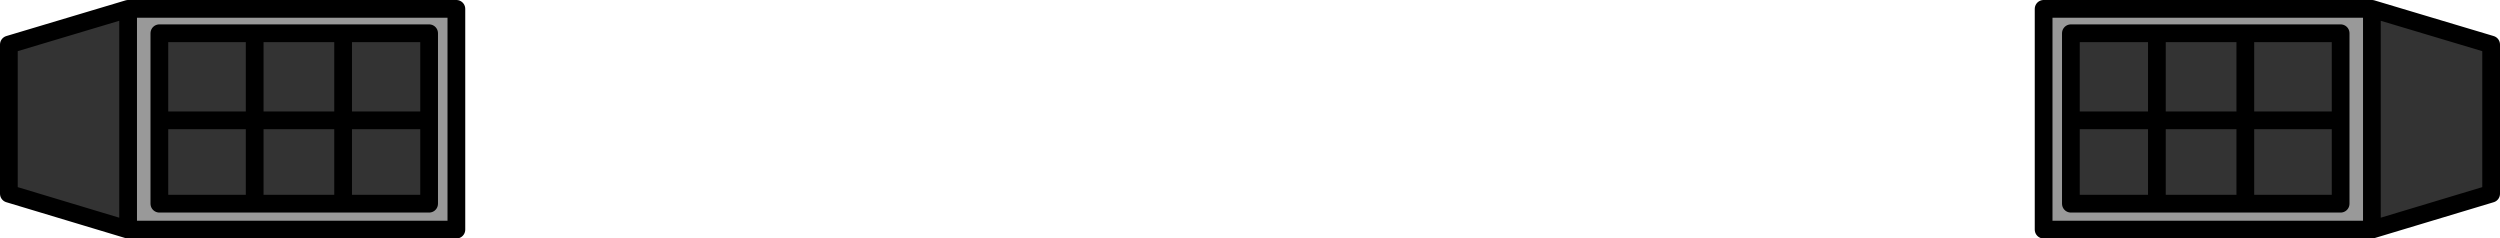
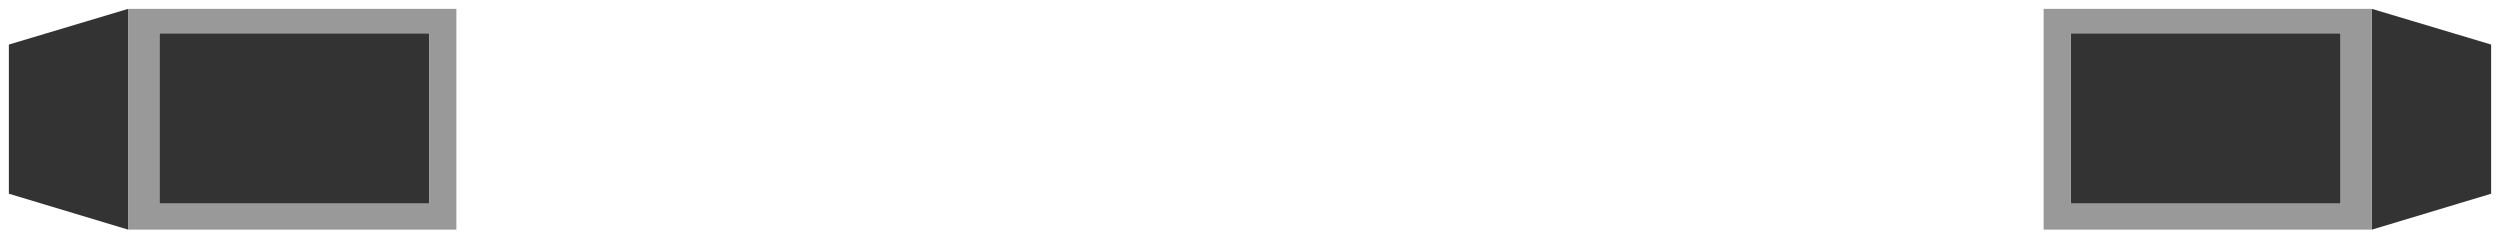
<svg xmlns="http://www.w3.org/2000/svg" height="53.8px" width="563.95px">
  <g transform="matrix(1.0, 0.0, 0.0, 1.0, -3.4, -43.8)">
    <path d="M489.95 89.75 L489.95 70.95 509.9 70.95 509.9 89.75 509.9 70.95 489.95 70.95 489.95 89.75 470.55 89.75 470.55 70.95 489.95 70.95 489.95 51.3 489.95 70.95 470.55 70.95 470.55 51.3 489.95 51.3 509.9 51.3 509.9 70.95 531.4 70.95 509.9 70.95 509.9 51.3 531.4 51.3 531.4 70.95 531.4 89.75 509.9 89.75 489.95 89.75 M538.45 45.8 L565.35 53.85 565.35 87.5 538.45 95.6 538.45 45.8 M100.2 89.75 L80.8 89.75 60.85 89.75 39.35 89.75 39.35 70.95 39.35 51.3 60.85 51.3 80.8 51.3 100.2 51.3 100.2 70.95 100.2 89.75 M32.3 95.6 L5.4 87.5 5.4 53.85 32.3 45.8 32.3 95.6 M80.8 89.75 L80.8 70.95 100.2 70.95 80.8 70.95 80.8 89.75 M80.8 51.3 L80.8 70.95 60.85 70.95 60.85 51.3 60.85 70.95 80.8 70.95 80.8 51.3 M39.35 70.95 L60.85 70.95 60.85 89.75 60.85 70.95 39.35 70.95" fill="#333333" fill-rule="evenodd" stroke="none" />
    <path d="M489.95 89.75 L509.9 89.75 531.4 89.75 531.4 70.95 531.4 51.3 509.9 51.3 489.95 51.3 470.55 51.3 470.55 70.95 470.55 89.75 489.95 89.75 M538.45 45.8 L538.45 95.6 464.4 95.6 464.4 45.8 538.45 45.8 M100.2 89.75 L100.2 70.95 100.2 51.3 80.8 51.3 60.85 51.3 39.35 51.3 39.35 70.95 39.35 89.75 60.85 89.75 80.8 89.75 100.2 89.75 M32.3 45.8 L106.35 45.8 106.35 95.6 32.3 95.6 32.3 45.8" fill="#999999" fill-rule="evenodd" stroke="none" />
-     <path d="M509.9 89.75 L509.9 70.95 489.95 70.95 489.95 89.75 509.9 89.75 531.4 89.75 531.4 70.95 509.9 70.95 509.9 51.3 489.95 51.3 489.95 70.95 470.55 70.95 470.55 89.75 489.95 89.75 M538.45 95.6 L565.35 87.5 565.35 53.85 538.45 45.8 538.45 95.6 464.4 95.6 464.4 45.8 538.45 45.8 M531.4 70.95 L531.4 51.3 509.9 51.3 M489.95 51.3 L470.55 51.3 470.55 70.95 M100.2 89.75 L80.8 89.75 60.85 89.75 39.35 89.75 39.35 70.95 39.35 51.3 60.85 51.3 80.8 51.3 100.2 51.3 100.2 70.95 100.2 89.75 M32.3 45.8 L106.35 45.8 106.35 95.6 32.3 95.6 5.4 87.5 5.4 53.85 32.3 45.8 32.3 95.6 M60.85 89.75 L60.85 70.95 39.35 70.95 M60.85 51.3 L60.85 70.95 80.8 70.95 80.8 51.3 M100.2 70.95 L80.8 70.95 80.8 89.75" fill="none" stroke="#000000" stroke-linecap="round" stroke-linejoin="round" stroke-width="4.0" />
  </g>
</svg>